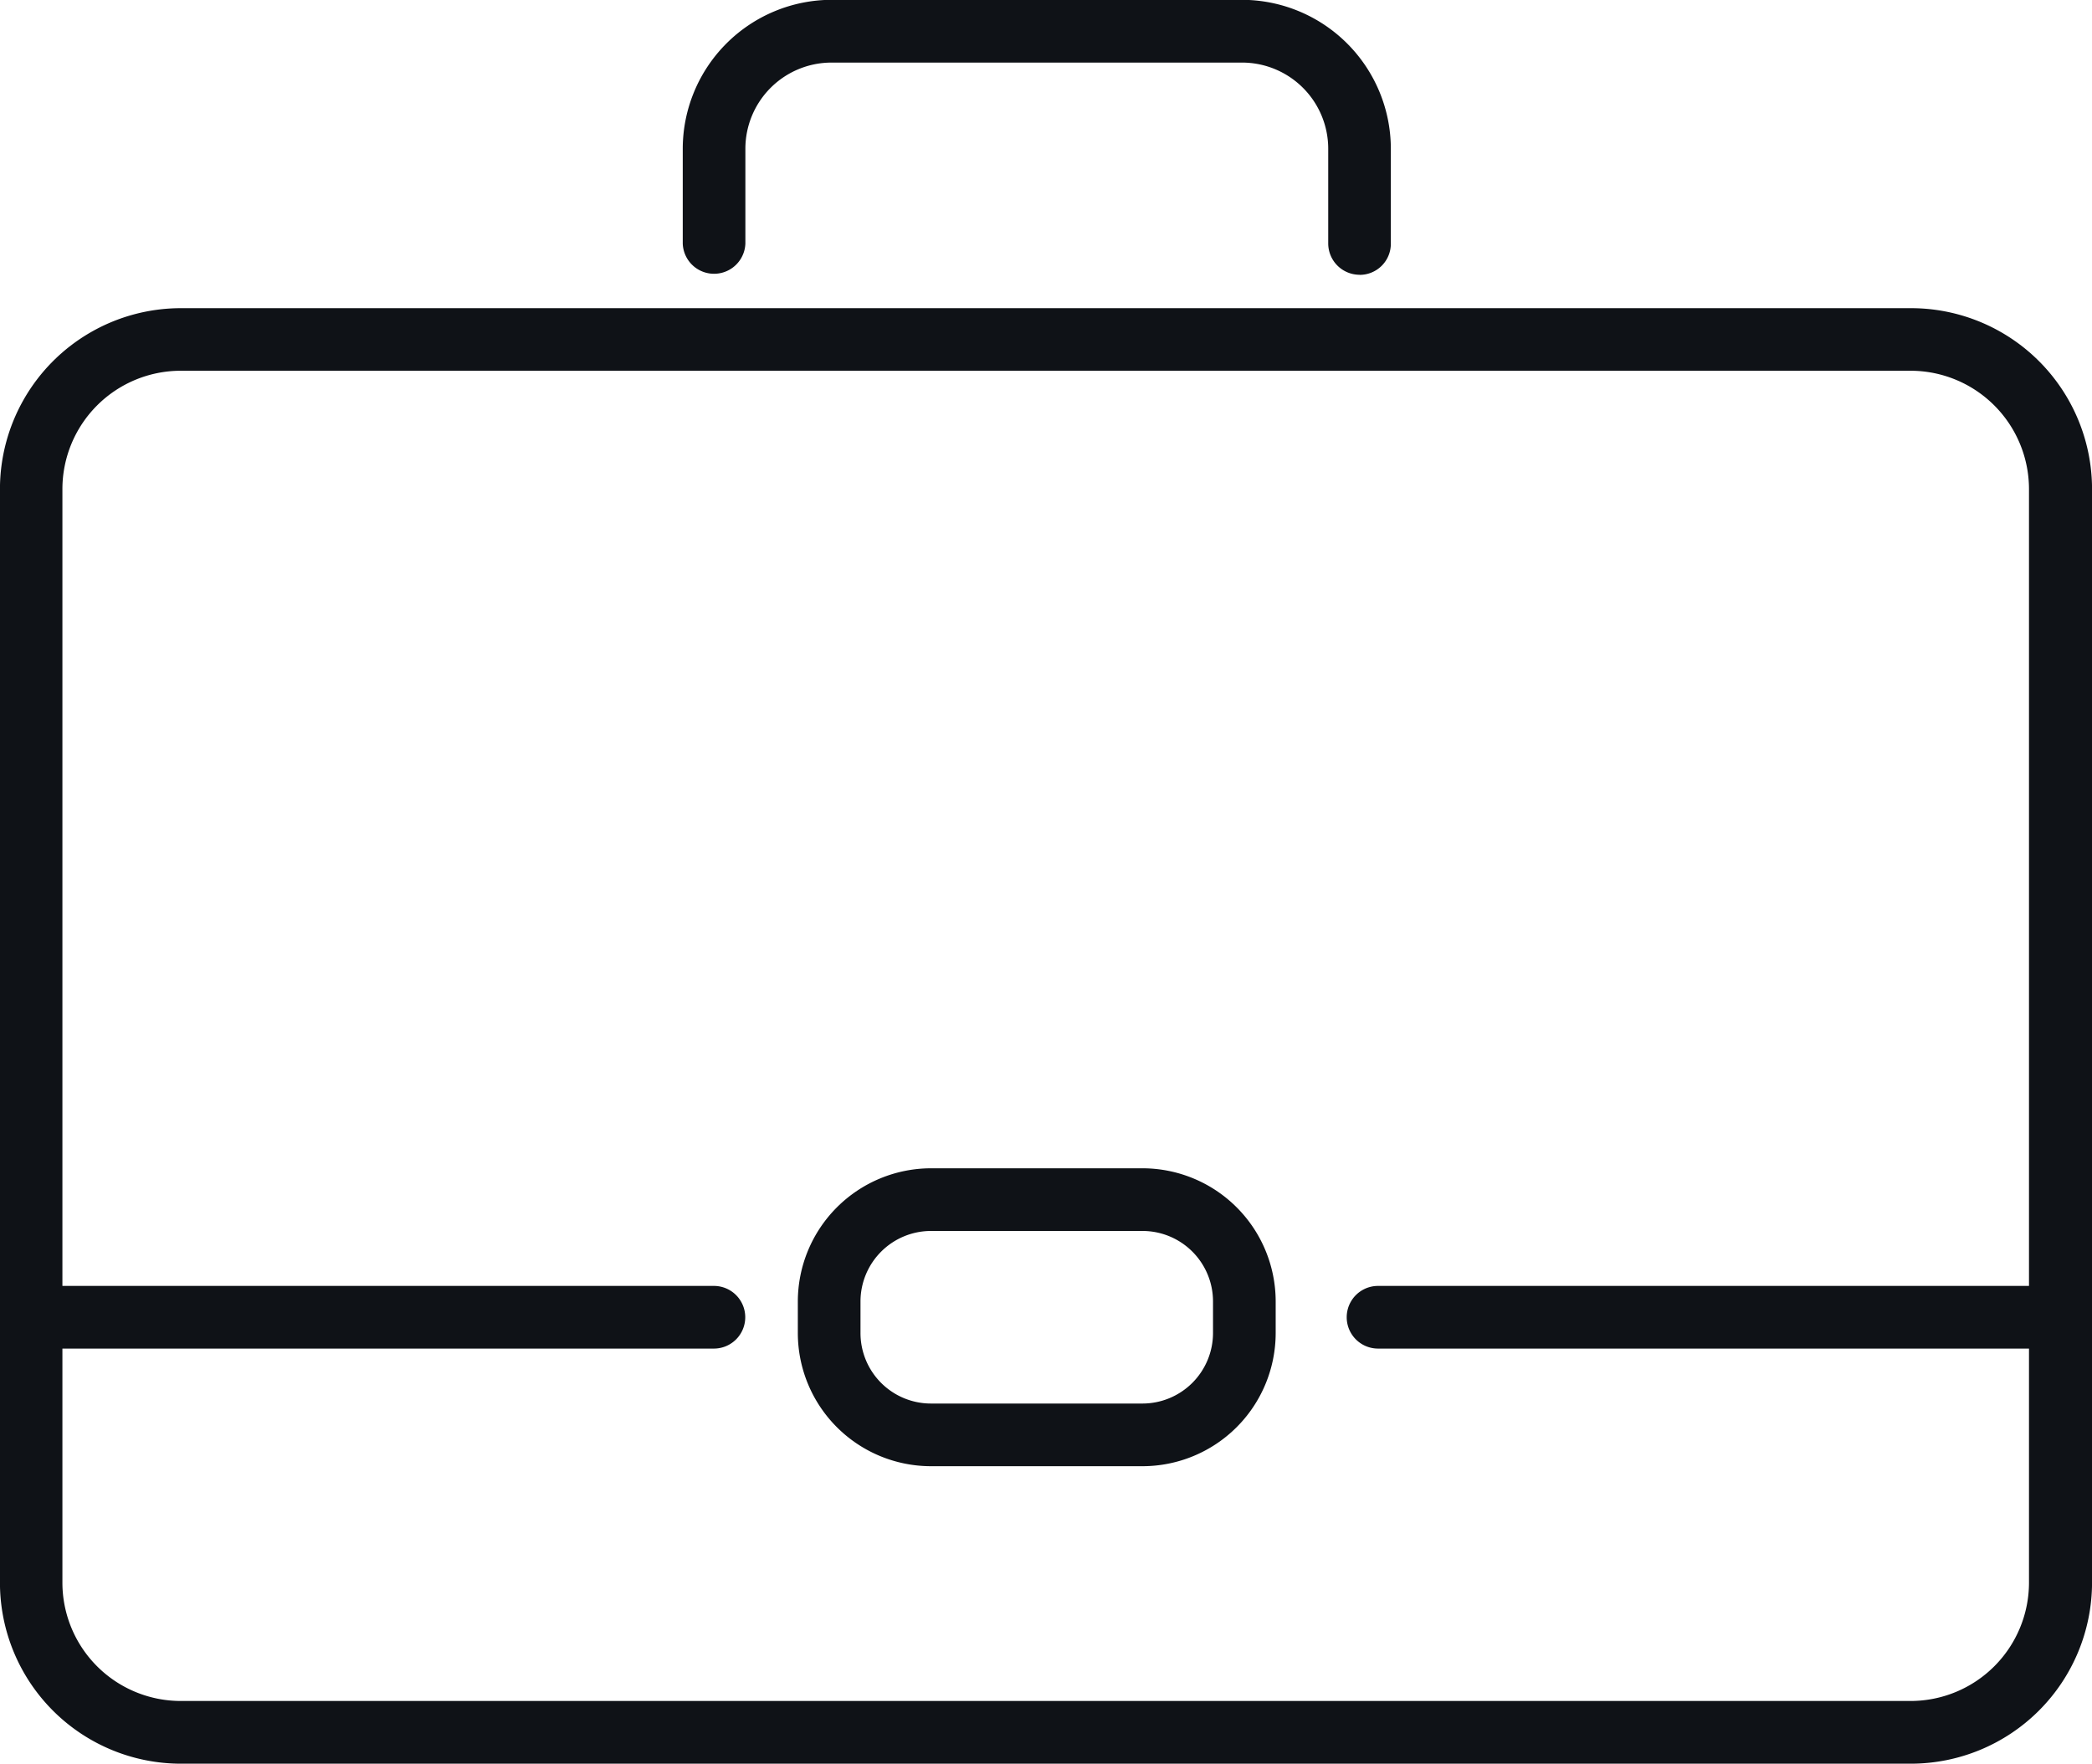
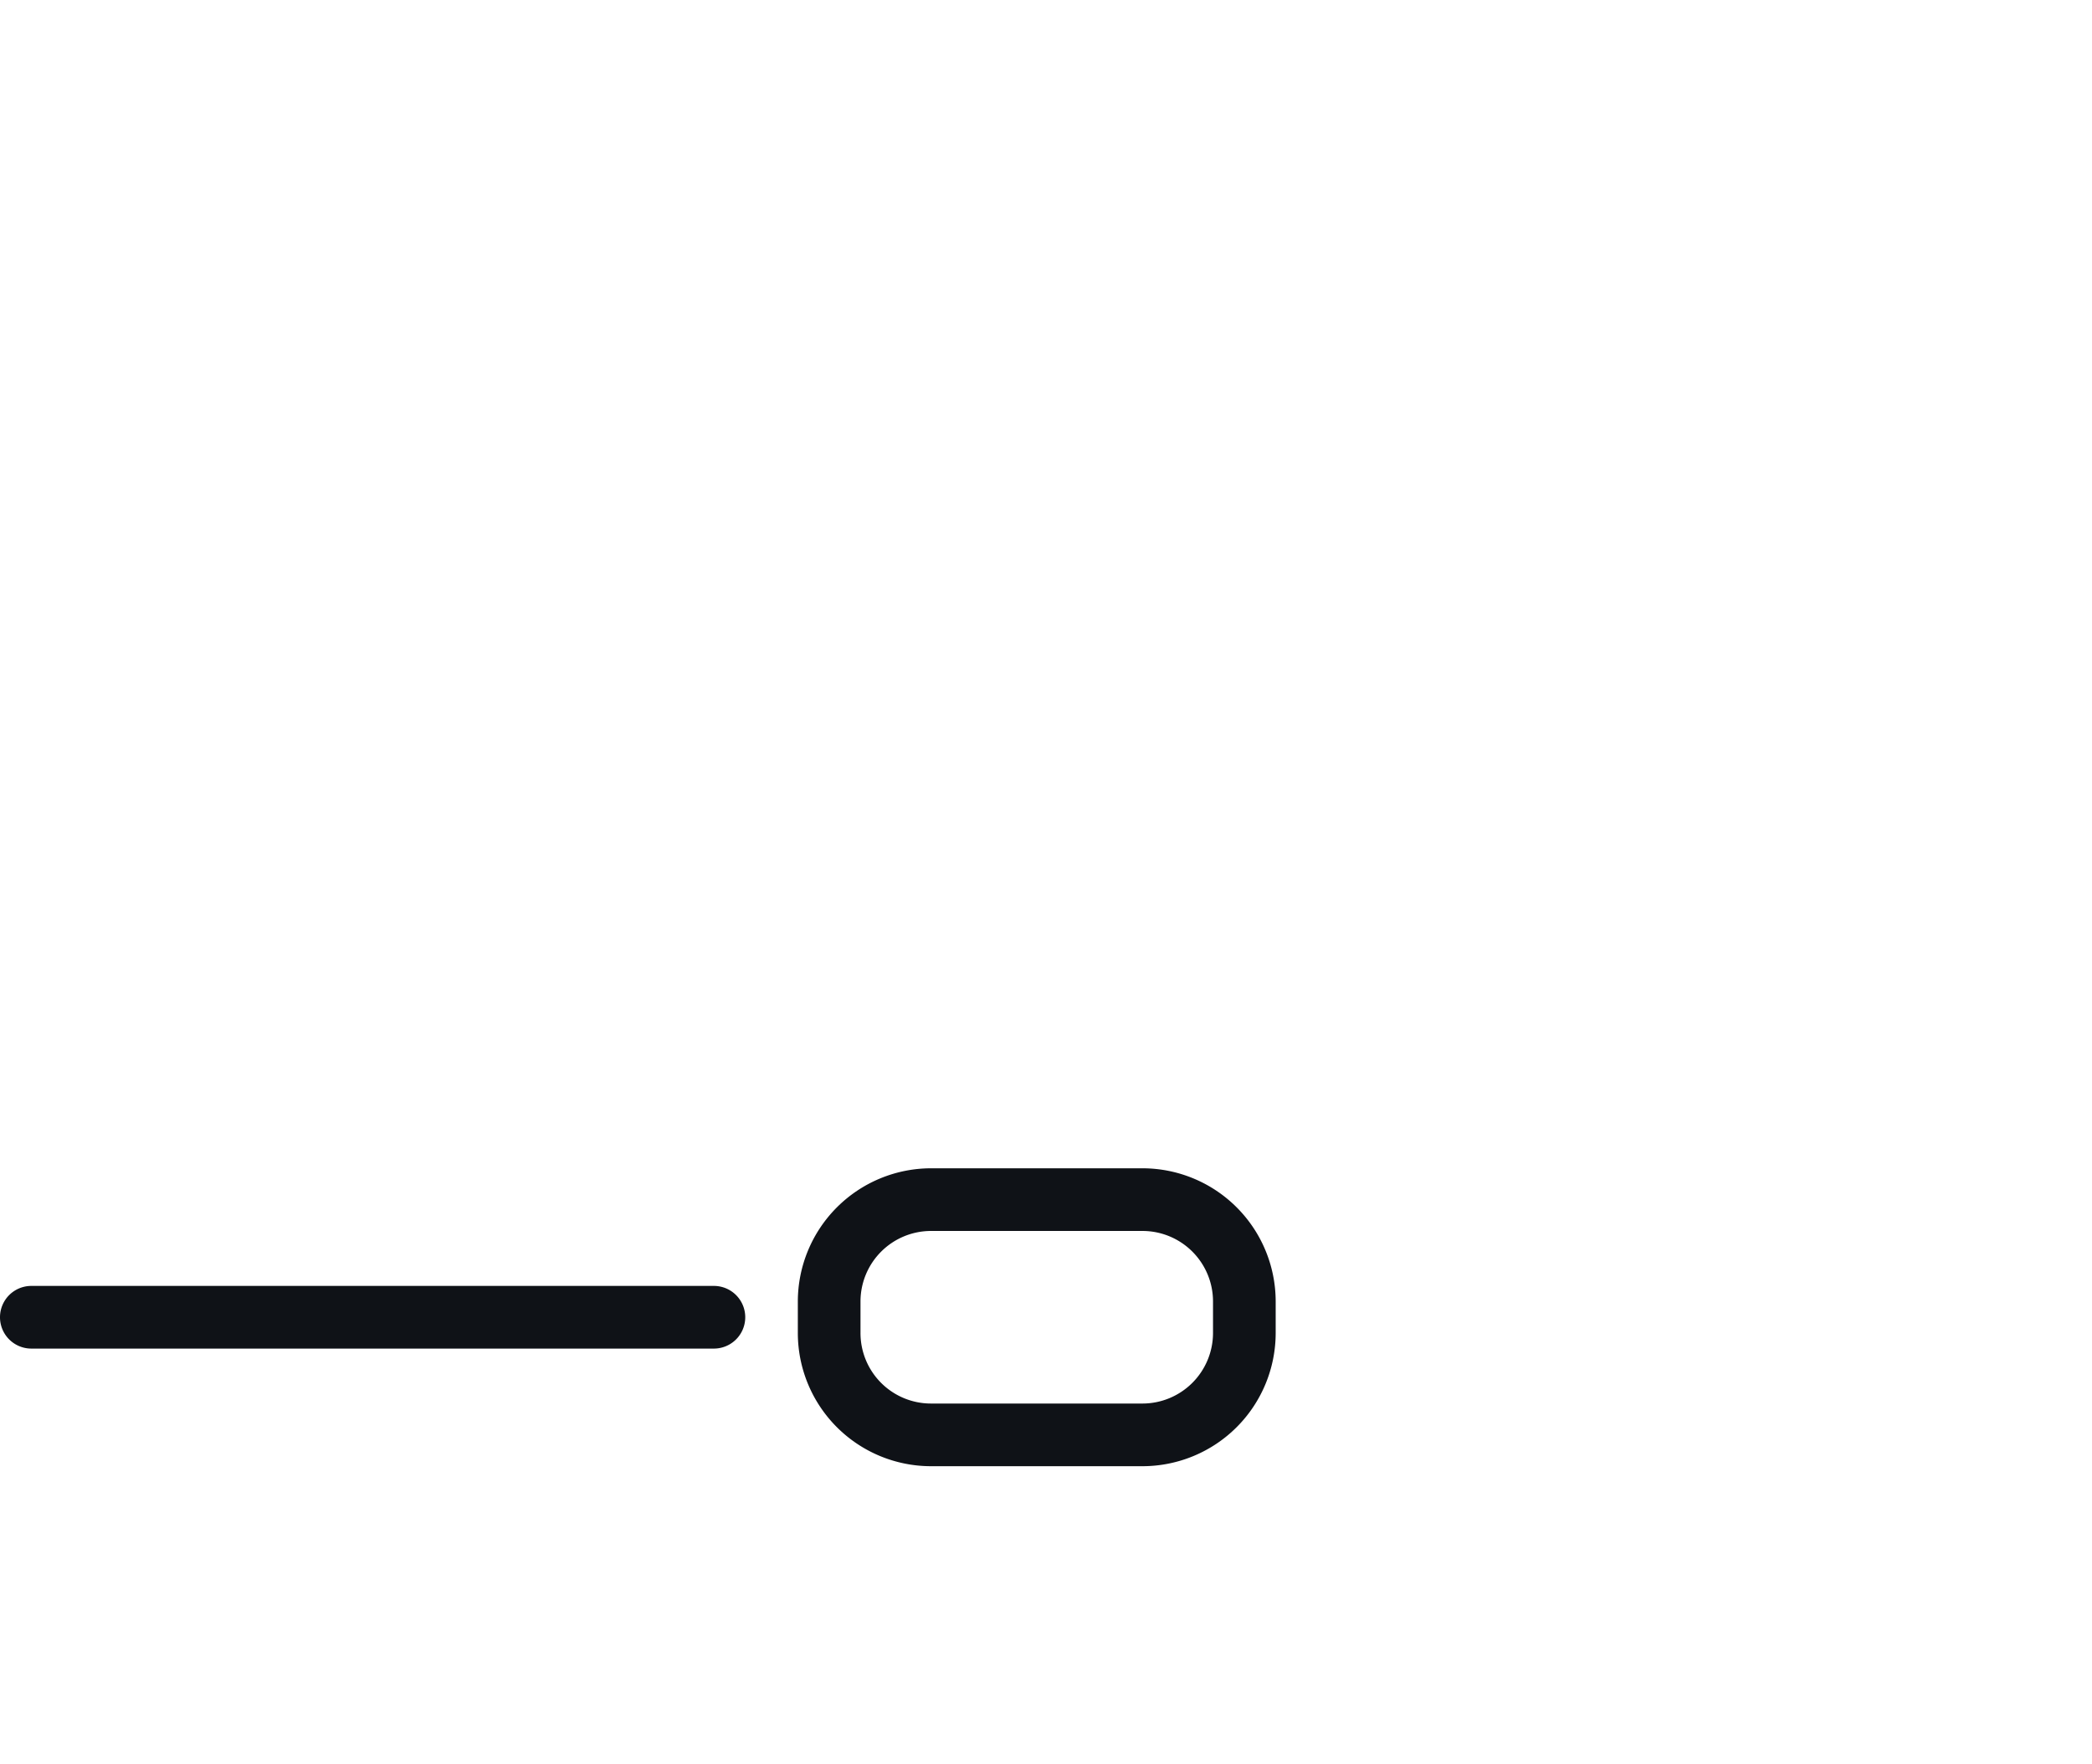
<svg xmlns="http://www.w3.org/2000/svg" id="Group_6997" data-name="Group 6997" width="48.538" height="40.92" viewBox="0 0 48.538 40.92">
-   <path id="Path_2756" data-name="Path 2756" d="M145.447,175.555h-40.14a4.2,4.2,0,0,1-4.2-4.2V145.985a4.2,4.2,0,0,1,4.2-4.2h40.14a4.2,4.2,0,0,1,4.2,4.2v25.372A4.206,4.206,0,0,1,145.447,175.555ZM105.3,143.237a2.747,2.747,0,0,0-2.744,2.745v25.372A2.747,2.747,0,0,0,105.3,174.1h40.139a2.748,2.748,0,0,0,2.745-2.745V145.982a2.748,2.748,0,0,0-2.745-2.745Z" transform="translate(-101.108 -134.635)" fill="#0f1217" />
-   <path id="Path_2757" data-name="Path 2757" d="M279.231,74.823a.728.728,0,0,1-.728-.725V71.9a2,2,0,0,0-2-2h-9.523a2,2,0,0,0-2,2V74.1a.727.727,0,0,1-1.453,0V71.9a3.459,3.459,0,0,1,3.455-3.456H276.5a3.46,3.46,0,0,1,3.456,3.456V74.1a.722.722,0,0,1-.726.725Z" transform="translate(-247.686 -68.448)" fill="#0f1217" />
  <path id="Path_2758" data-name="Path 2758" d="M298.951,353.349h-4.91a3.092,3.092,0,0,1-3.088-3.089v-.734a3.094,3.094,0,0,1,3.088-3.089h4.91a3.092,3.092,0,0,1,3.089,3.089v.734A3.092,3.092,0,0,1,298.951,353.349Zm-4.91-5.458a1.637,1.637,0,0,0-1.634,1.635v.734a1.635,1.635,0,0,0,1.634,1.635h4.91a1.638,1.638,0,0,0,1.635-1.635v-.734a1.636,1.636,0,0,0-1.635-1.635Z" transform="translate(-272.442 -319.331)" fill="#0f1217" />
  <path id="Path_2759" data-name="Path 2759" d="M117.678,375.874H101.841a.727.727,0,0,1,0-1.454h15.837a.727.727,0,1,1,0,1.454Z" transform="translate(-101.114 -344.585)" fill="#0f1217" />
-   <path id="Path_2760" data-name="Path 2760" d="M438.117,375.874H422.279a.727.727,0,1,1,0-1.454h15.837a.727.727,0,0,1,0,1.454Z" transform="translate(-390.306 -344.585)" fill="#0f1217" />
</svg>